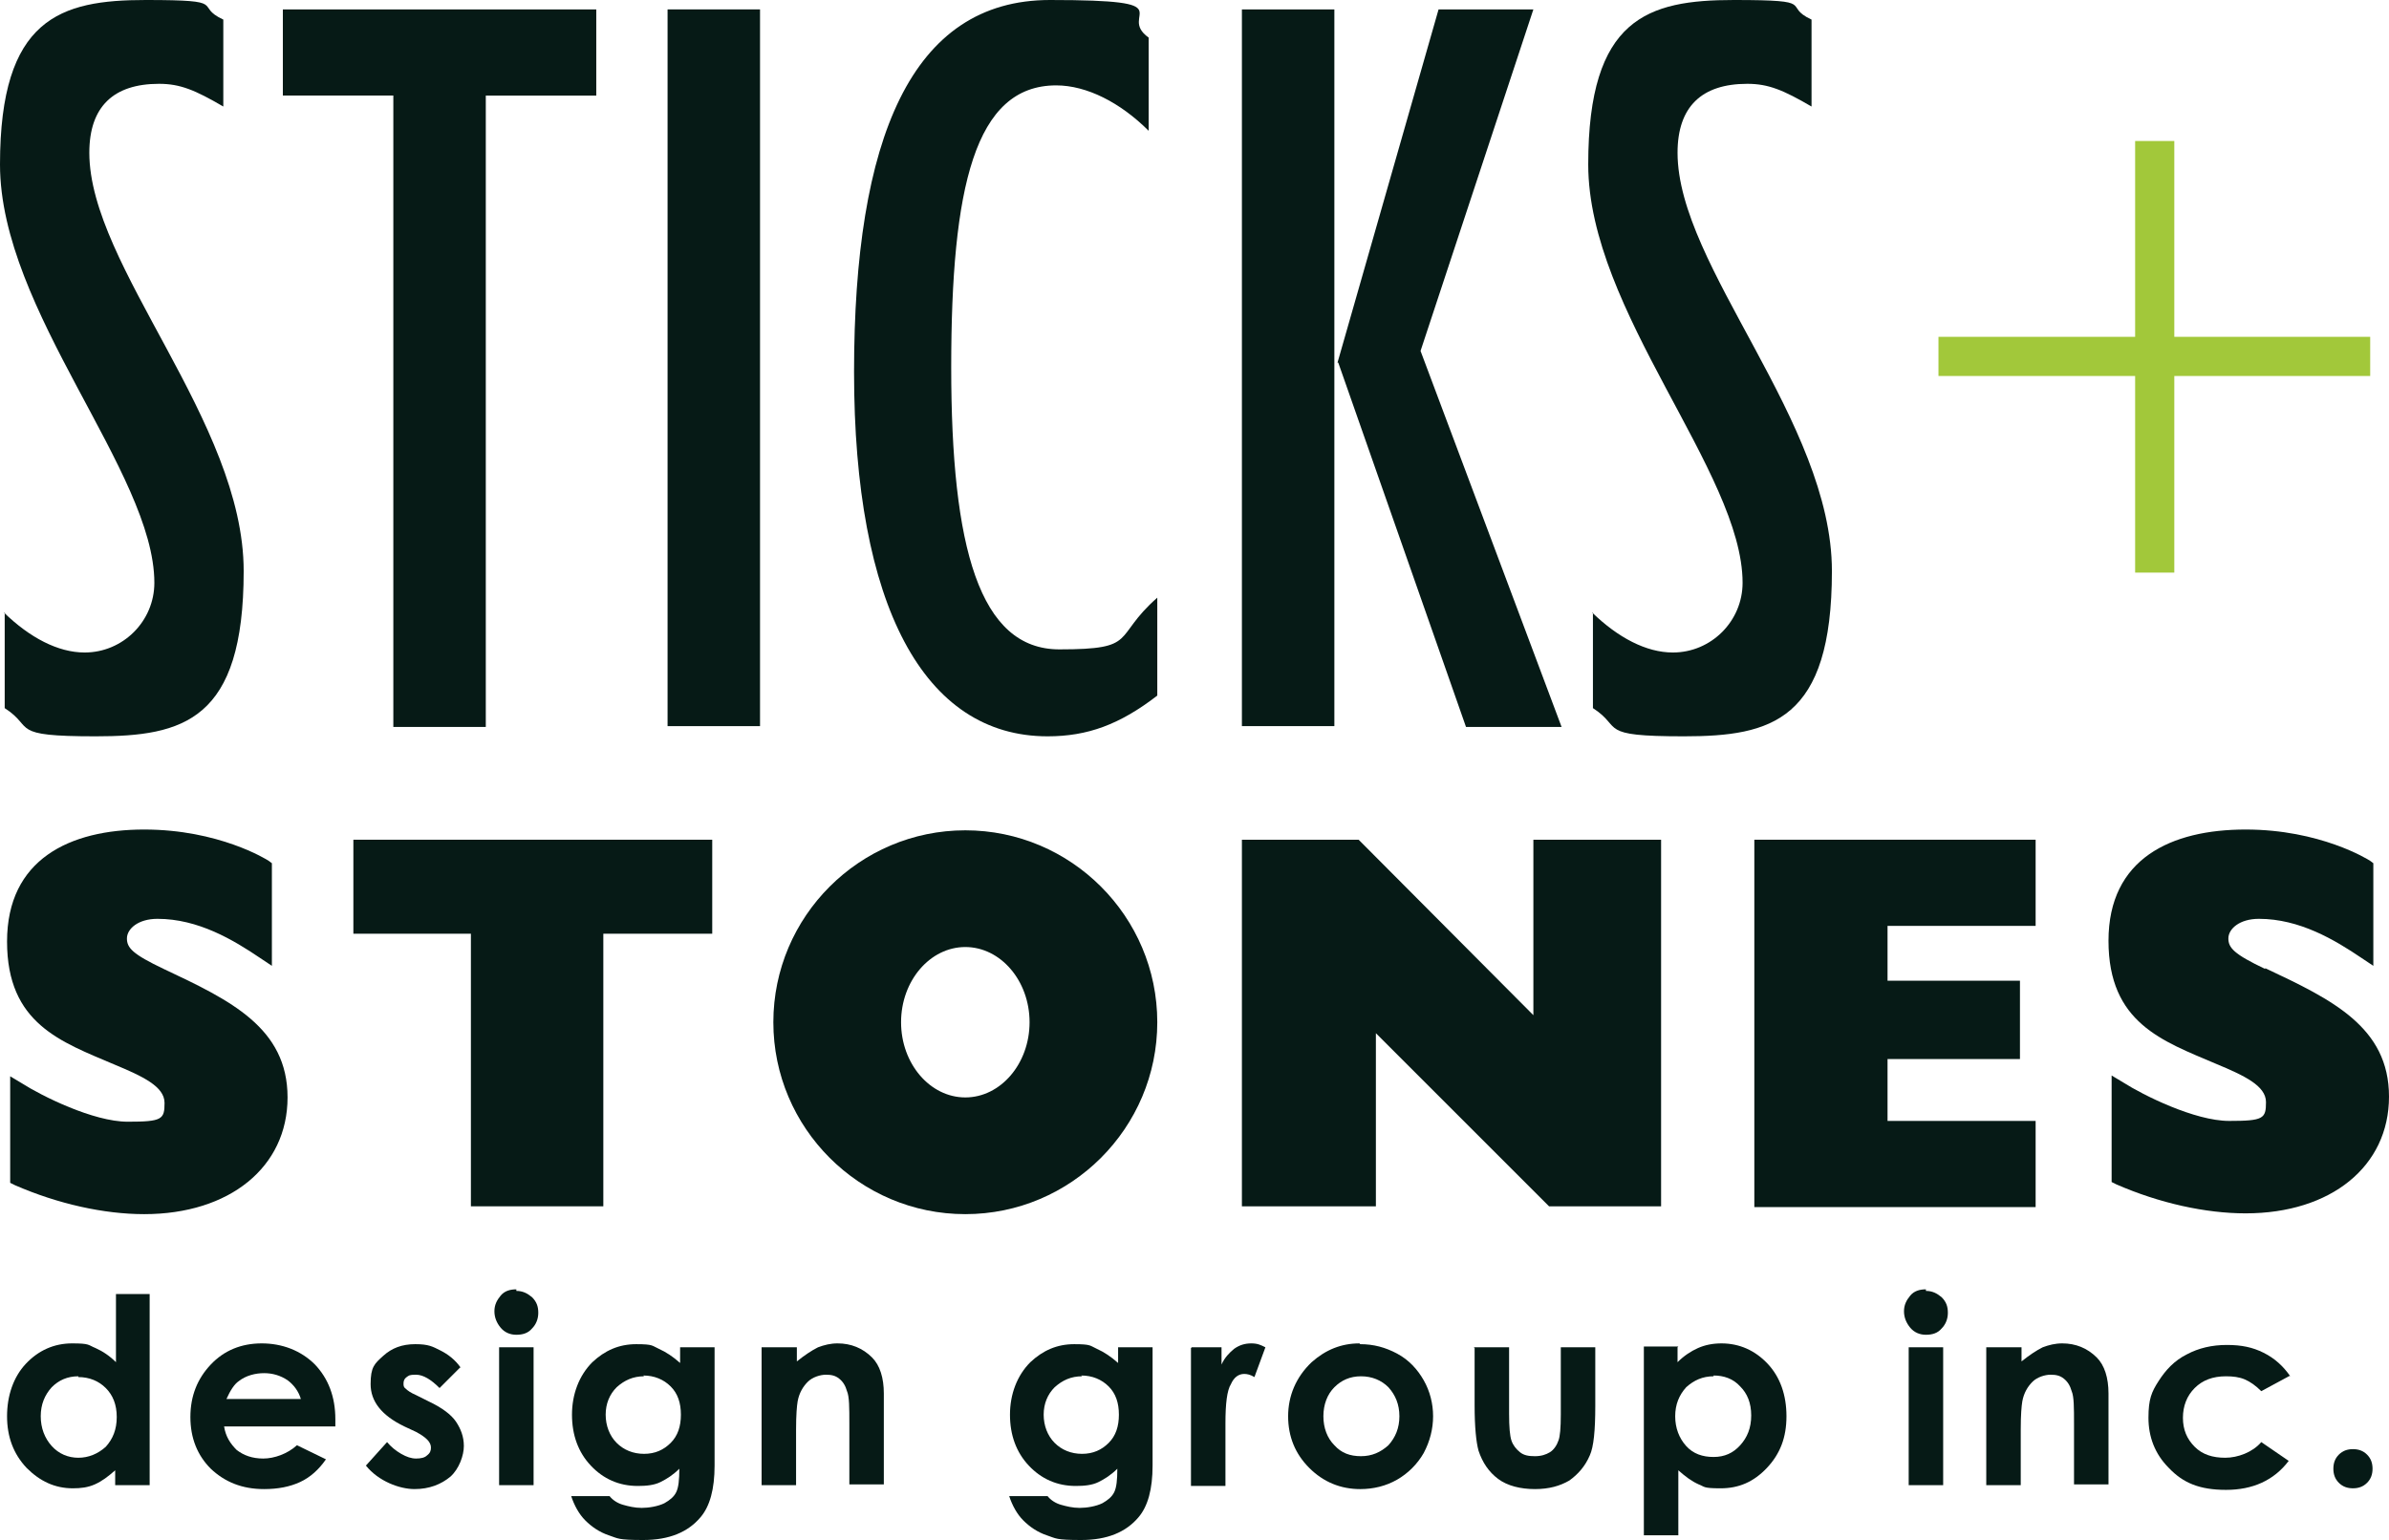
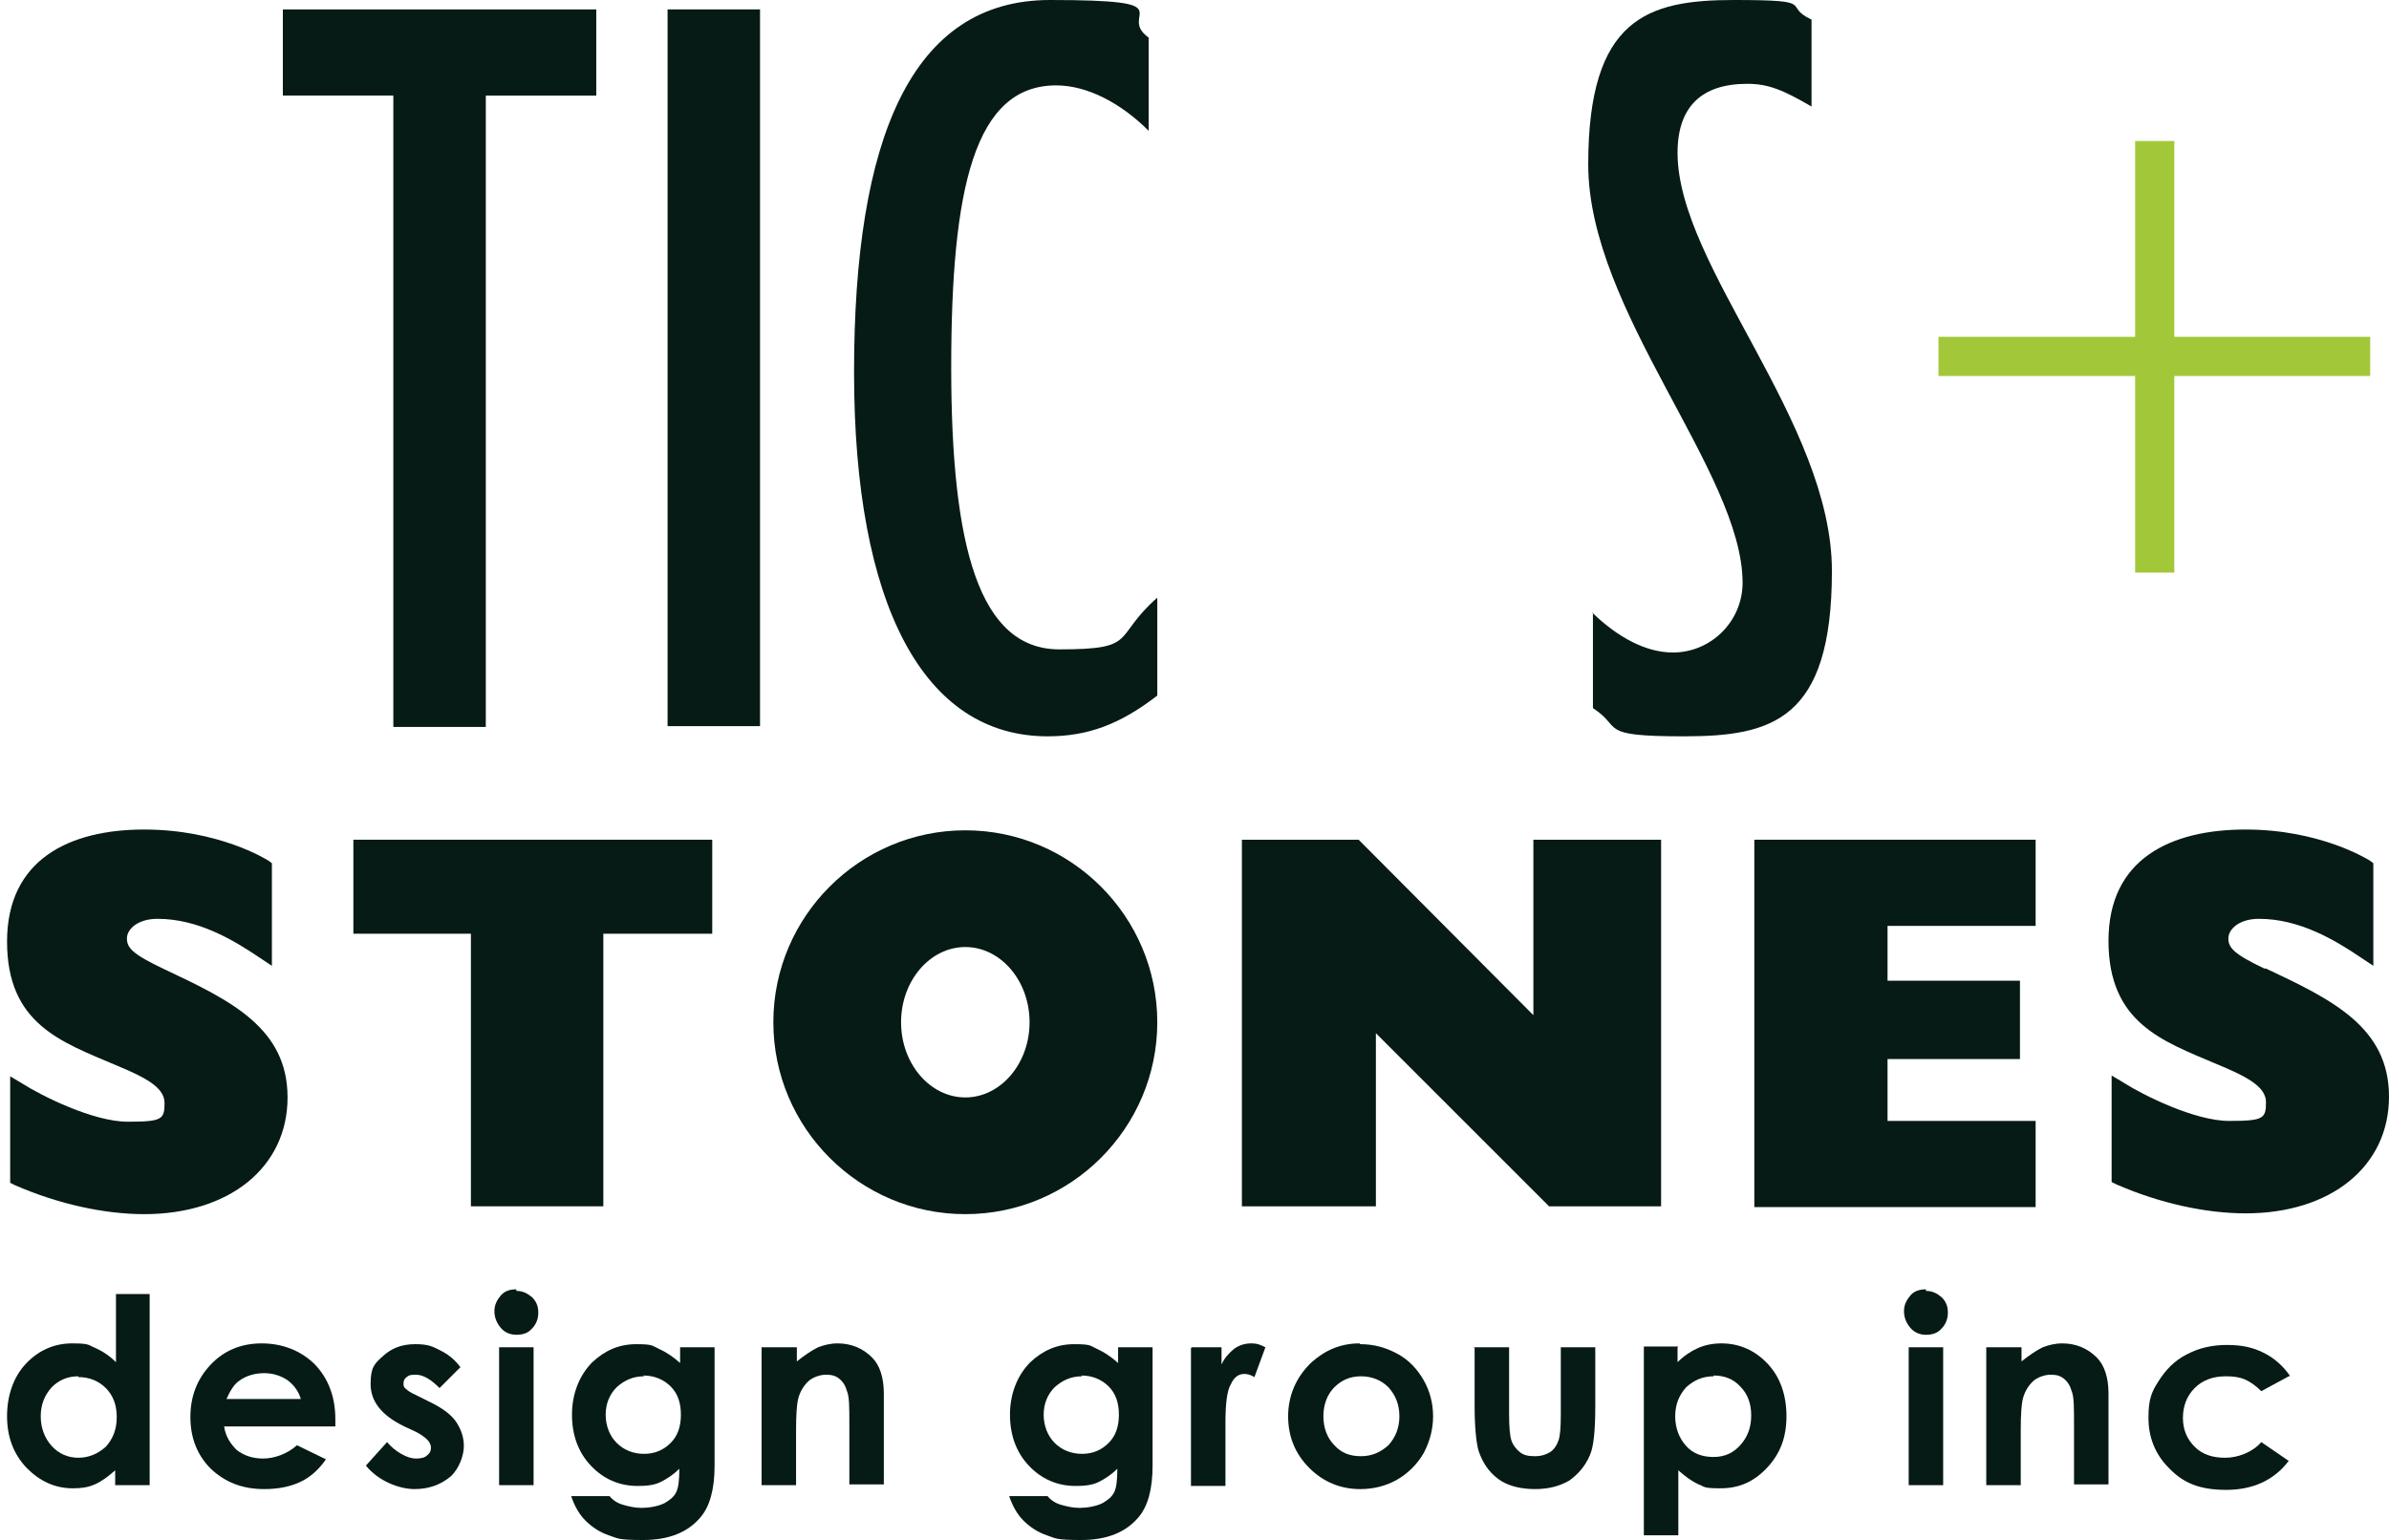
<svg xmlns="http://www.w3.org/2000/svg" id="Layer_1" viewBox="0 0 304.9 196.6">
  <defs>
    <style>      .st0 {        fill: #061a16;      }      .st1 {        fill: #a2c83a;      }    </style>
  </defs>
  <g>
-     <path class="st0" d="M.5,78.2c3.3,3.2,6.9,5.1,10.3,5.1,4.9,0,8.9-4,8.9-8.9C19.7,60.3,0,39.7,0,21S7.7,0,18.6,0s6,.7,9.9,2.5v11.1c-3.6-2.1-5.5-2.9-8.2-2.9-5.8,0-8.9,2.9-8.9,8.8,0,14.5,19.7,34.3,19.7,53.4s-7.7,21.1-18.9,21.1-7.7-1.1-11.6-3.6v-12.2Z" />
    <path class="st0" d="M50.2,12.2h-14.1V1.2h40v11h-14.1v80.6h-11.8V12.2Z" />
    <path class="st0" d="M85.2,1.2h11.8v91.5h-11.8V1.2Z" />
    <path class="st0" d="M147.7,88.8c-4.8,3.7-8.9,5.2-14,5.2-15.8,0-24.7-16.7-24.7-46.5S116.3,0,134,0s8.4,1.8,12.6,4.8v11.9c-3.6-3.6-7.9-5.8-11.8-5.8-10.4,0-13.4,13-13.4,36s3.6,36,13.8,36,6.7-1.5,12.5-6.6v12.3Z" />
-     <path class="st0" d="M158.5,1.2h11.8v91.5h-11.8V1.2ZM170.7,46.3L183.6,1.2h12.1l-14.4,43.6,18,48h-12.2l-16.3-46.5Z" />
    <path class="st0" d="M203.2,78.2c3.3,3.2,6.9,5.1,10.3,5.1,4.9,0,8.9-4,8.9-8.9,0-14.1-19.7-34.7-19.7-53.4S210.3,0,221.3,0s6,.7,9.9,2.5v11.1c-3.6-2.1-5.5-2.9-8.2-2.9-5.8,0-8.9,2.9-8.9,8.8,0,14.5,19.7,34.3,19.7,53.4s-7.7,21.1-18.9,21.1-7.7-1.1-11.6-3.6v-12.2Z" />
  </g>
  <g>
    <path class="st0" d="M14.7,165.2h4.4v24.4h-4.4v-1.9c-.9.8-1.7,1.4-2.6,1.8-.9.4-1.8.5-2.8.5-2.3,0-4.2-.9-5.9-2.6-1.7-1.8-2.5-4-2.5-6.6s.8-5,2.4-6.7c1.6-1.7,3.6-2.6,5.9-2.6s2,.2,3,.6c.9.4,1.8,1,2.6,1.8v-8.7ZM10,175.7c-1.4,0-2.5.5-3.4,1.4-.9,1-1.4,2.2-1.4,3.7s.5,2.8,1.4,3.8c.9,1,2.1,1.5,3.4,1.5s2.5-.5,3.5-1.4c.9-1,1.4-2.2,1.4-3.8s-.5-2.8-1.4-3.7c-.9-.9-2.1-1.4-3.5-1.4Z" />
    <path class="st0" d="M42.8,182.1h-14.2c.2,1.3.8,2.2,1.6,3,.9.7,2,1.1,3.4,1.1s3.1-.6,4.3-1.7l3.7,1.8c-.9,1.3-2,2.3-3.3,2.9s-2.8.9-4.6.9c-2.8,0-5-.9-6.8-2.6-1.7-1.7-2.6-3.9-2.6-6.6s.9-4.9,2.6-6.7c1.7-1.8,3.9-2.7,6.5-2.7s5,.9,6.8,2.7c1.7,1.8,2.6,4.1,2.6,7v.8ZM38.4,178.6c-.3-1-.9-1.8-1.7-2.4-.9-.6-1.9-.9-3-.9s-2.3.3-3.2,1c-.6.4-1.1,1.2-1.6,2.3h9.6Z" />
    <path class="st0" d="M58.8,174.5l-2.7,2.7c-1.1-1.1-2.1-1.7-3-1.7s-.9.1-1.2.3c-.3.2-.4.5-.4.8s0,.5.3.7c.2.2.6.5,1.3.8l1.6.8c1.7.8,2.9,1.7,3.5,2.6.6.9,1,1.9,1,3.1s-.6,2.9-1.7,3.9c-1.2,1-2.7,1.6-4.6,1.6s-4.6-1-6.2-3l2.7-3c.5.6,1.1,1.1,1.8,1.5.7.4,1.3.6,1.9.6s1.1-.1,1.4-.4c.4-.3.5-.6.5-1,0-.7-.6-1.3-1.9-2l-1.5-.7c-2.9-1.4-4.3-3.2-4.3-5.4s.5-2.6,1.6-3.6c1.1-1,2.4-1.5,4.1-1.5s2.2.3,3.2.8c1,.5,1.9,1.2,2.6,2.2Z" />
    <path class="st0" d="M65.9,164.8c.8,0,1.4.3,2,.8.6.6.8,1.2.8,2s-.3,1.5-.8,2c-.5.6-1.2.8-2,.8s-1.5-.3-2-.9-.8-1.3-.8-2.1.3-1.4.8-2c.5-.6,1.2-.8,2-.8ZM63.7,172h4.4v17.6h-4.4v-17.6Z" />
    <path class="st0" d="M86.8,172h4.4v15.1c0,3-.6,5.2-1.8,6.6-1.6,1.9-4,2.9-7.3,2.9s-3.2-.2-4.4-.6c-1.2-.4-2.2-1.1-3-1.9-.8-.8-1.4-1.9-1.8-3.1h4.9c.4.5,1,.9,1.7,1.1s1.5.4,2.4.4,2.1-.2,2.9-.6c.7-.4,1.2-.8,1.5-1.4.3-.6.4-1.6.4-3-.8.8-1.6,1.3-2.4,1.7s-1.8.5-2.9.5c-2.4,0-4.4-.9-6-2.6-1.6-1.7-2.4-3.9-2.4-6.5s.9-5,2.6-6.7c1.6-1.5,3.4-2.3,5.6-2.3s2,.2,2.9.6c.9.4,1.8,1,2.7,1.8v-1.9ZM82.2,175.7c-1.4,0-2.5.5-3.5,1.4-.9.9-1.4,2.1-1.4,3.5s.5,2.7,1.4,3.6c.9.9,2.1,1.4,3.5,1.4s2.5-.5,3.4-1.4,1.3-2.1,1.3-3.6-.4-2.7-1.3-3.6c-.9-.9-2.1-1.4-3.5-1.4Z" />
    <path class="st0" d="M97.3,172h4.4v1.8c1-.8,1.9-1.4,2.7-1.8.8-.3,1.6-.5,2.5-.5,1.7,0,3.2.6,4.4,1.8,1,1,1.5,2.6,1.5,4.6v11.6h-4.4v-7.7c0-2.1,0-3.5-.3-4.2-.2-.7-.5-1.2-1-1.6-.5-.4-1-.5-1.7-.5s-1.7.3-2.3.9c-.6.6-1.1,1.4-1.3,2.5-.1.6-.2,1.7-.2,3.6v7.1h-4.4v-17.6Z" />
    <path class="st0" d="M142.7,172h4.4v15.1c0,3-.6,5.2-1.8,6.6-1.6,1.9-4,2.9-7.3,2.9s-3.2-.2-4.4-.6c-1.2-.4-2.2-1.1-3-1.9-.8-.8-1.4-1.9-1.8-3.1h4.9c.4.5,1,.9,1.7,1.1s1.5.4,2.4.4,2.1-.2,2.9-.6c.7-.4,1.2-.8,1.5-1.4.3-.6.4-1.6.4-3-.8.8-1.6,1.3-2.4,1.7s-1.8.5-2.9.5c-2.4,0-4.4-.9-6-2.6-1.6-1.7-2.4-3.9-2.4-6.5s.9-5,2.6-6.7c1.6-1.5,3.4-2.3,5.6-2.3s2,.2,2.9.6c.9.4,1.8,1,2.7,1.8v-1.9ZM138.1,175.7c-1.4,0-2.5.5-3.5,1.4-.9.9-1.4,2.1-1.4,3.5s.5,2.7,1.4,3.6c.9.9,2.1,1.4,3.5,1.4s2.5-.5,3.4-1.4,1.3-2.1,1.3-3.6-.4-2.7-1.3-3.6-2.1-1.4-3.5-1.4Z" />
    <path class="st0" d="M152.1,172h3.8v2.2c.4-.9,1-1.5,1.6-2,.7-.5,1.4-.7,2.2-.7s1.2.2,1.8.5l-1.4,3.8c-.5-.3-.9-.4-1.3-.4-.7,0-1.3.4-1.7,1.3-.5.8-.7,2.5-.7,5v.9s0,7.1,0,7.1h-4.4v-17.6Z" />
    <path class="st0" d="M173.6,171.6c1.7,0,3.2.4,4.7,1.2,1.5.8,2.6,2,3.4,3.4.8,1.4,1.2,3,1.2,4.6s-.4,3.2-1.2,4.7c-.8,1.4-2,2.6-3.4,3.4-1.4.8-3,1.2-4.7,1.2-2.5,0-4.7-.9-6.5-2.7-1.8-1.8-2.7-4-2.7-6.6s1-5,3-6.9c1.8-1.6,3.8-2.4,6.1-2.4ZM173.7,175.7c-1.4,0-2.5.5-3.4,1.4s-1.4,2.2-1.4,3.7.5,2.8,1.4,3.7c.9,1,2,1.4,3.4,1.4s2.5-.5,3.5-1.4c.9-1,1.4-2.2,1.4-3.7s-.5-2.7-1.4-3.7c-.9-.9-2.1-1.4-3.5-1.4Z" />
    <path class="st0" d="M188.1,172h4.5v8.5c0,1.7.1,2.8.3,3.4.2.6.6,1.1,1.1,1.5.5.4,1.1.5,1.9.5s1.4-.2,1.9-.5.9-.9,1.1-1.5c.2-.5.3-1.6.3-3.3v-8.6h4.4v7.5c0,3.1-.2,5.2-.7,6.3-.6,1.4-1.5,2.4-2.6,3.2-1.2.7-2.6,1.1-4.4,1.1s-3.5-.4-4.7-1.3c-1.2-.9-2-2.1-2.5-3.6-.3-1.1-.5-3-.5-5.8v-7.3Z" />
    <path class="st0" d="M214.1,172v1.9c.8-.8,1.7-1.4,2.6-1.8s1.9-.6,3-.6c2.3,0,4.3.9,5.9,2.6,1.6,1.7,2.4,4,2.4,6.7s-.8,4.8-2.5,6.6c-1.7,1.8-3.6,2.6-5.9,2.6s-2-.2-2.8-.5c-.9-.4-1.7-1-2.6-1.8v8.3h-4.4v-24.1h4.4ZM218.7,175.7c-1.4,0-2.5.5-3.5,1.4-.9,1-1.4,2.2-1.4,3.7s.5,2.8,1.4,3.8c.9,1,2.1,1.4,3.5,1.4s2.5-.5,3.4-1.5c.9-1,1.4-2.2,1.4-3.8s-.5-2.8-1.4-3.7c-.9-1-2.1-1.4-3.4-1.4Z" />
    <path class="st0" d="M245.8,164.8c.8,0,1.4.3,2,.8.6.6.8,1.2.8,2s-.3,1.5-.8,2c-.5.6-1.2.8-2,.8s-1.5-.3-2-.9-.8-1.3-.8-2.1.3-1.4.8-2c.5-.6,1.2-.8,2-.8ZM243.6,172h4.4v17.6h-4.4v-17.6Z" />
    <path class="st0" d="M253.6,172h4.4v1.8c1-.8,1.9-1.4,2.7-1.8.8-.3,1.6-.5,2.5-.5,1.7,0,3.2.6,4.4,1.8,1,1,1.5,2.6,1.5,4.6v11.6h-4.4v-7.7c0-2.1,0-3.5-.3-4.2-.2-.7-.5-1.2-1-1.6-.5-.4-1-.5-1.7-.5s-1.7.3-2.3.9c-.6.6-1.1,1.4-1.3,2.5-.1.6-.2,1.7-.2,3.6v7.1h-4.4v-17.6Z" />
    <path class="st0" d="M292.3,175.6l-3.7,2c-.7-.7-1.4-1.2-2.1-1.5s-1.5-.4-2.4-.4c-1.7,0-3,.5-4,1.5-1,1-1.5,2.3-1.5,3.8s.5,2.7,1.5,3.7,2.3,1.4,3.9,1.4,3.5-.7,4.6-2l3.5,2.4c-1.9,2.5-4.6,3.7-8,3.7s-5.5-.9-7.3-2.8c-1.8-1.8-2.6-4-2.6-6.4s.4-3.3,1.3-4.7c.9-1.4,2-2.6,3.6-3.4,1.5-.8,3.2-1.2,5.1-1.2s3.3.3,4.7,1c1.4.7,2.5,1.7,3.4,3Z" />
-     <path class="st0" d="M300.3,185c.7,0,1.3.2,1.8.7.5.5.7,1.1.7,1.8s-.2,1.3-.7,1.8-1.1.7-1.8.7-1.3-.2-1.8-.7-.7-1.1-.7-1.8.2-1.3.7-1.8c.5-.5,1.1-.7,1.8-.7Z" />
  </g>
  <polygon class="st1" points="302.5 43 277.5 43 277.5 18 272.5 18 272.5 43 247.4 43 247.4 48 272.5 48 272.5 73.1 277.5 73.1 277.5 48 302.5 48 302.5 43" />
  <path class="st0" d="M20.9,123.7c-4-1.9-4.7-2.7-4.7-3.9s1.4-2.5,3.9-2.5c5.2,0,9.7,2.7,13.1,5l1.5,1v-13.1l-.4-.3c-.3-.2-6.4-4-15.9-4S.9,109.7.9,120.2s6.9,12.8,13.7,15.7c3.6,1.5,6.4,2.8,6.4,4.9s-.3,2.4-4.7,2.4-11-3.3-13.5-4.9l-1.5-.9v13.6l.6.3c5.5,2.4,11.4,3.7,16.5,3.7,10.9,0,18.3-6,18.3-14.9s-7.3-12.4-15.8-16.4Z" />
  <path class="st0" d="M289.1,123.7c-4-1.9-4.7-2.7-4.7-3.9s1.4-2.5,3.9-2.5c5.2,0,9.7,2.7,13.1,5l1.5,1v-13.1l-.4-.3c-.3-.2-6.4-4-15.9-4s-17.5,3.7-17.5,14.2,6.9,12.8,13.7,15.7c3.6,1.5,6.4,2.8,6.4,4.9s-.3,2.4-4.7,2.4-11-3.3-13.5-4.9l-1.5-.9v13.6l.6.3c5.5,2.4,11.4,3.7,16.5,3.7,10.9,0,18.3-6,18.3-14.9s-7.3-12.4-15.8-16.4Z" />
  <polygon class="st0" points="90.9 107.2 45.1 107.2 45.1 119.2 60.1 119.2 60.1 154 77 154 77 119.2 90.9 119.2 90.9 107.2" />
  <path class="st0" d="M123.2,106c-13.5,0-24.5,11-24.5,24.5s11,24.5,24.5,24.5,24.5-11,24.5-24.5-11-24.5-24.5-24.5ZM123.2,140.1c-4.5,0-8.2-4.3-8.2-9.6s3.7-9.6,8.2-9.6,8.2,4.3,8.2,9.6-3.7,9.6-8.2,9.6Z" />
  <polygon class="st0" points="259.8 118.2 259.8 107.2 240.9 107.2 223.9 107.2 223.9 118.2 223.9 125.2 223.9 135.2 223.9 143.1 223.9 154.1 240.9 154.1 259.8 154.1 259.8 143.1 240.9 143.1 240.9 135.2 257.8 135.2 257.8 125.2 240.9 125.2 240.9 118.2 259.8 118.2" />
  <polygon class="st0" points="158.5 154 158.5 107.2 173.4 107.2 195.7 129.6 195.7 107.2 212 107.2 212 154 197.7 154 175.6 131.9 175.6 154 158.5 154" />
</svg>